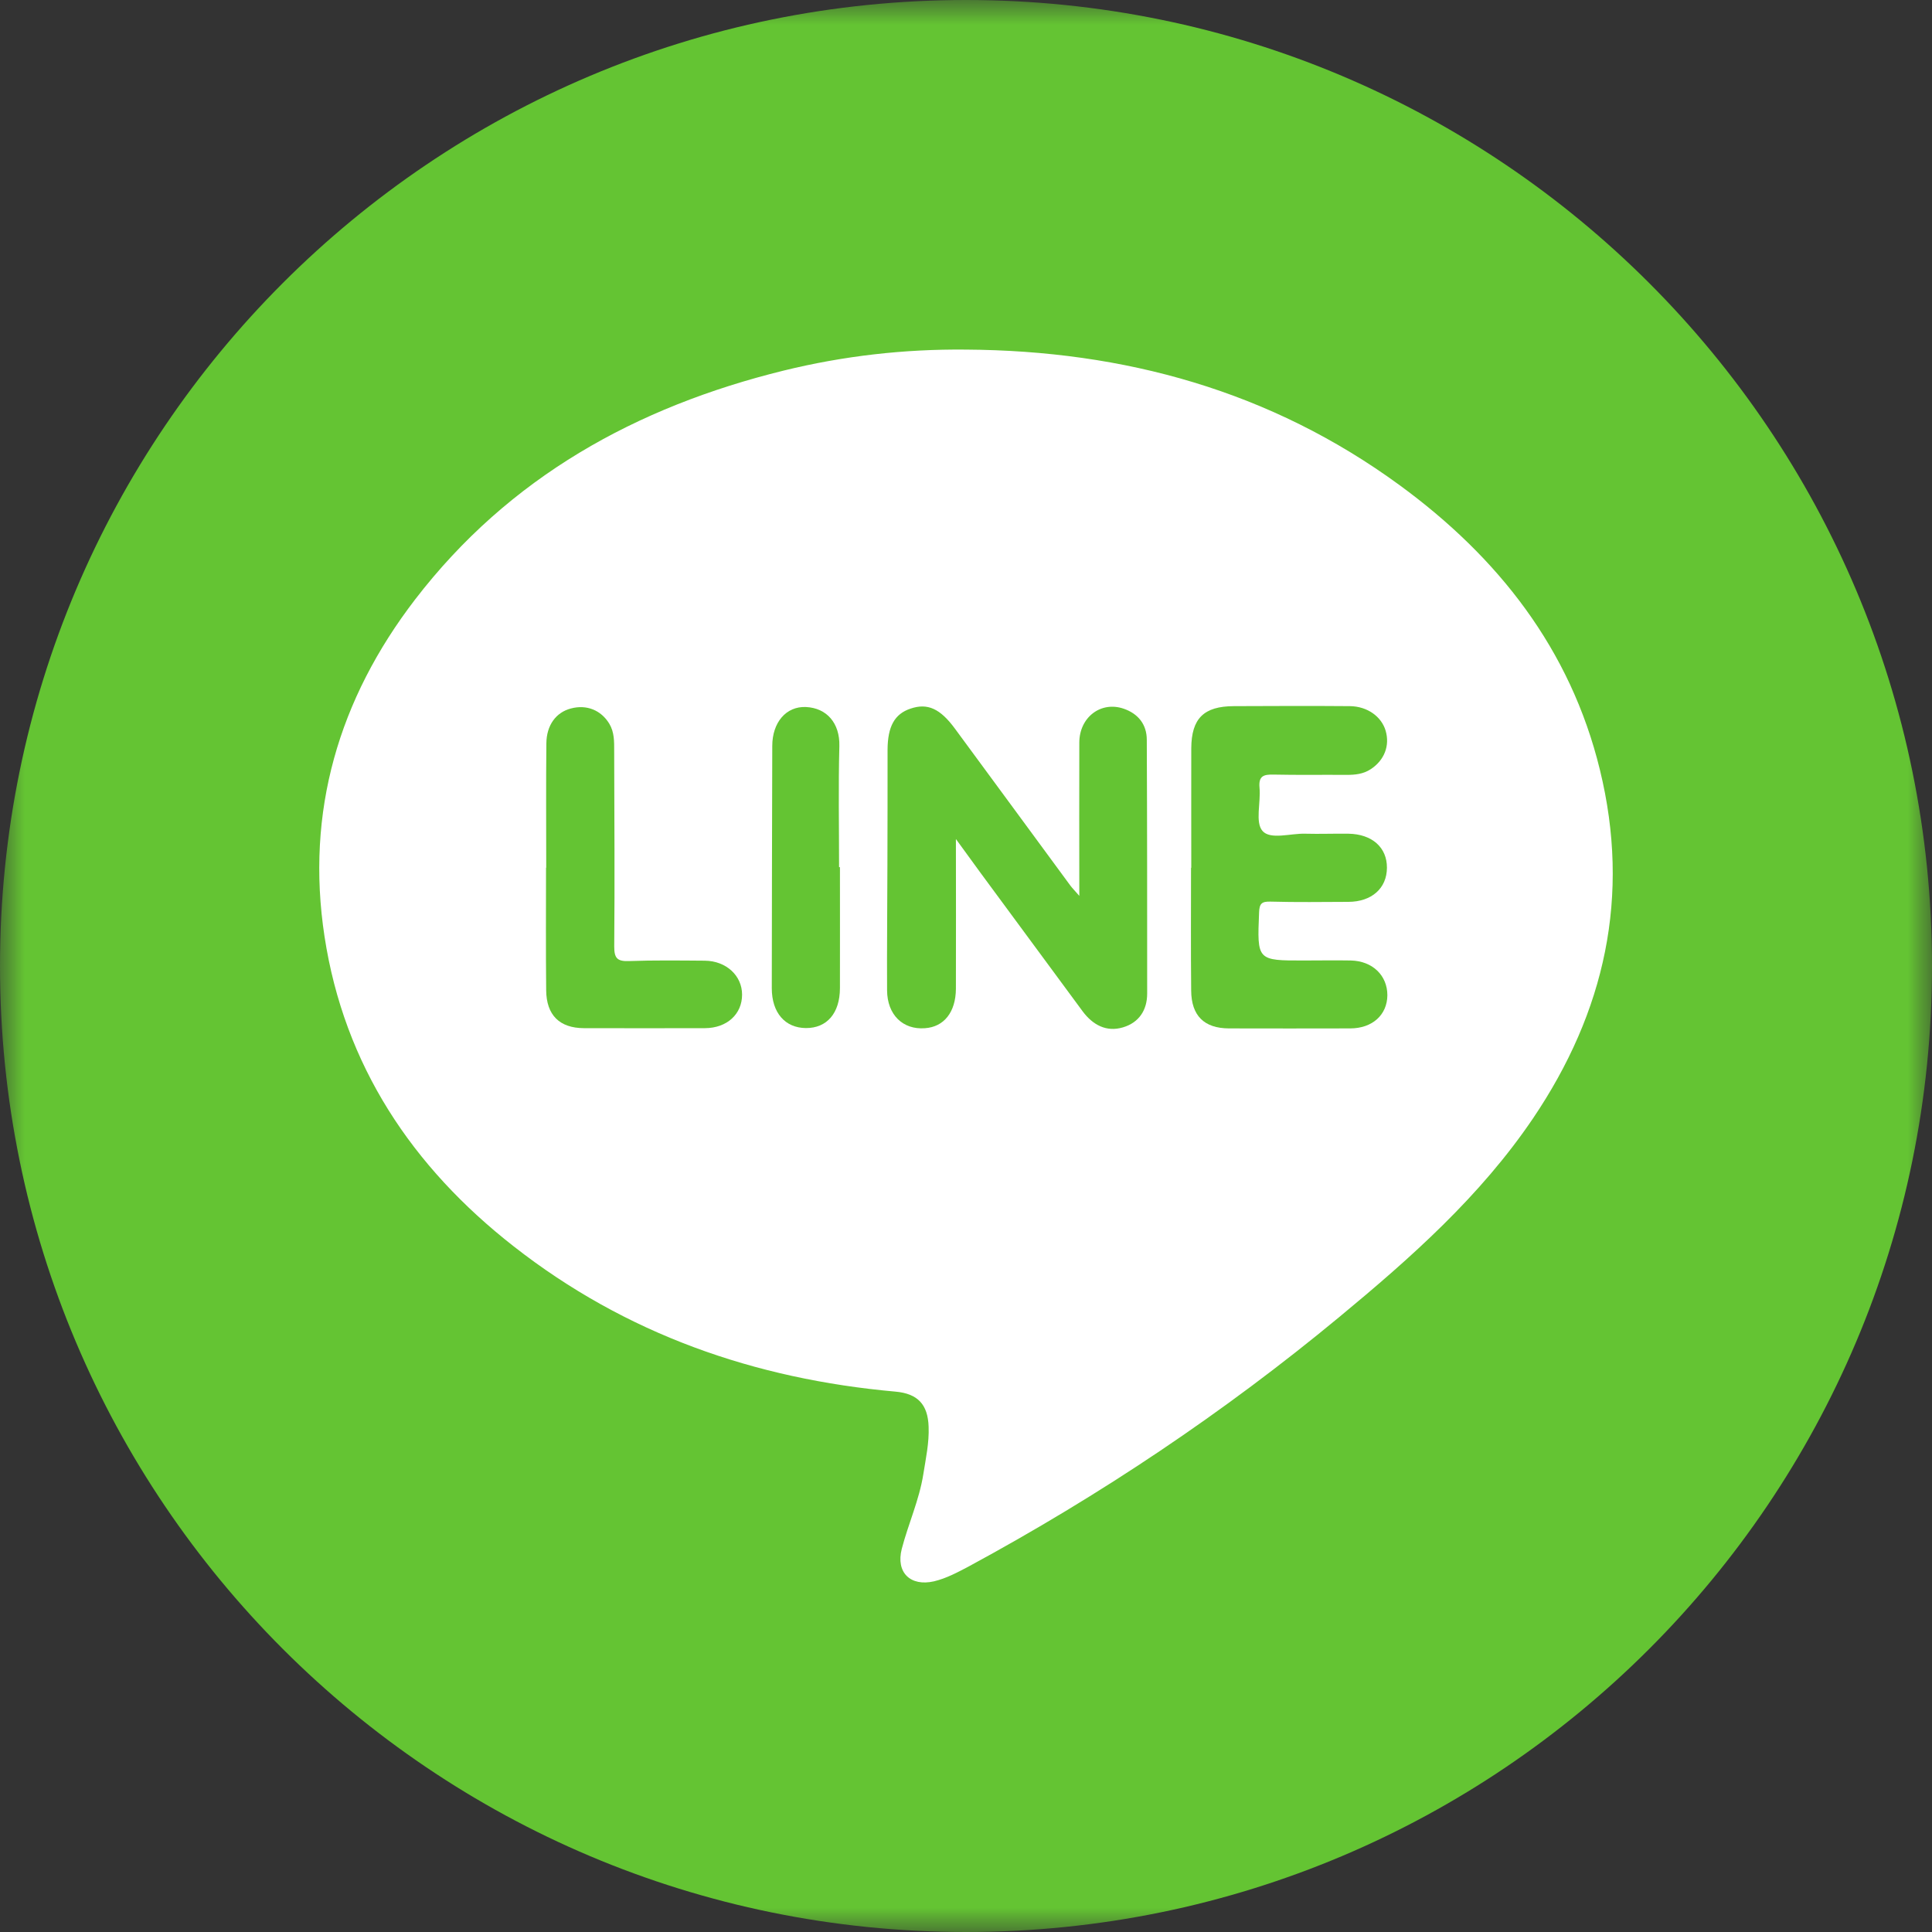
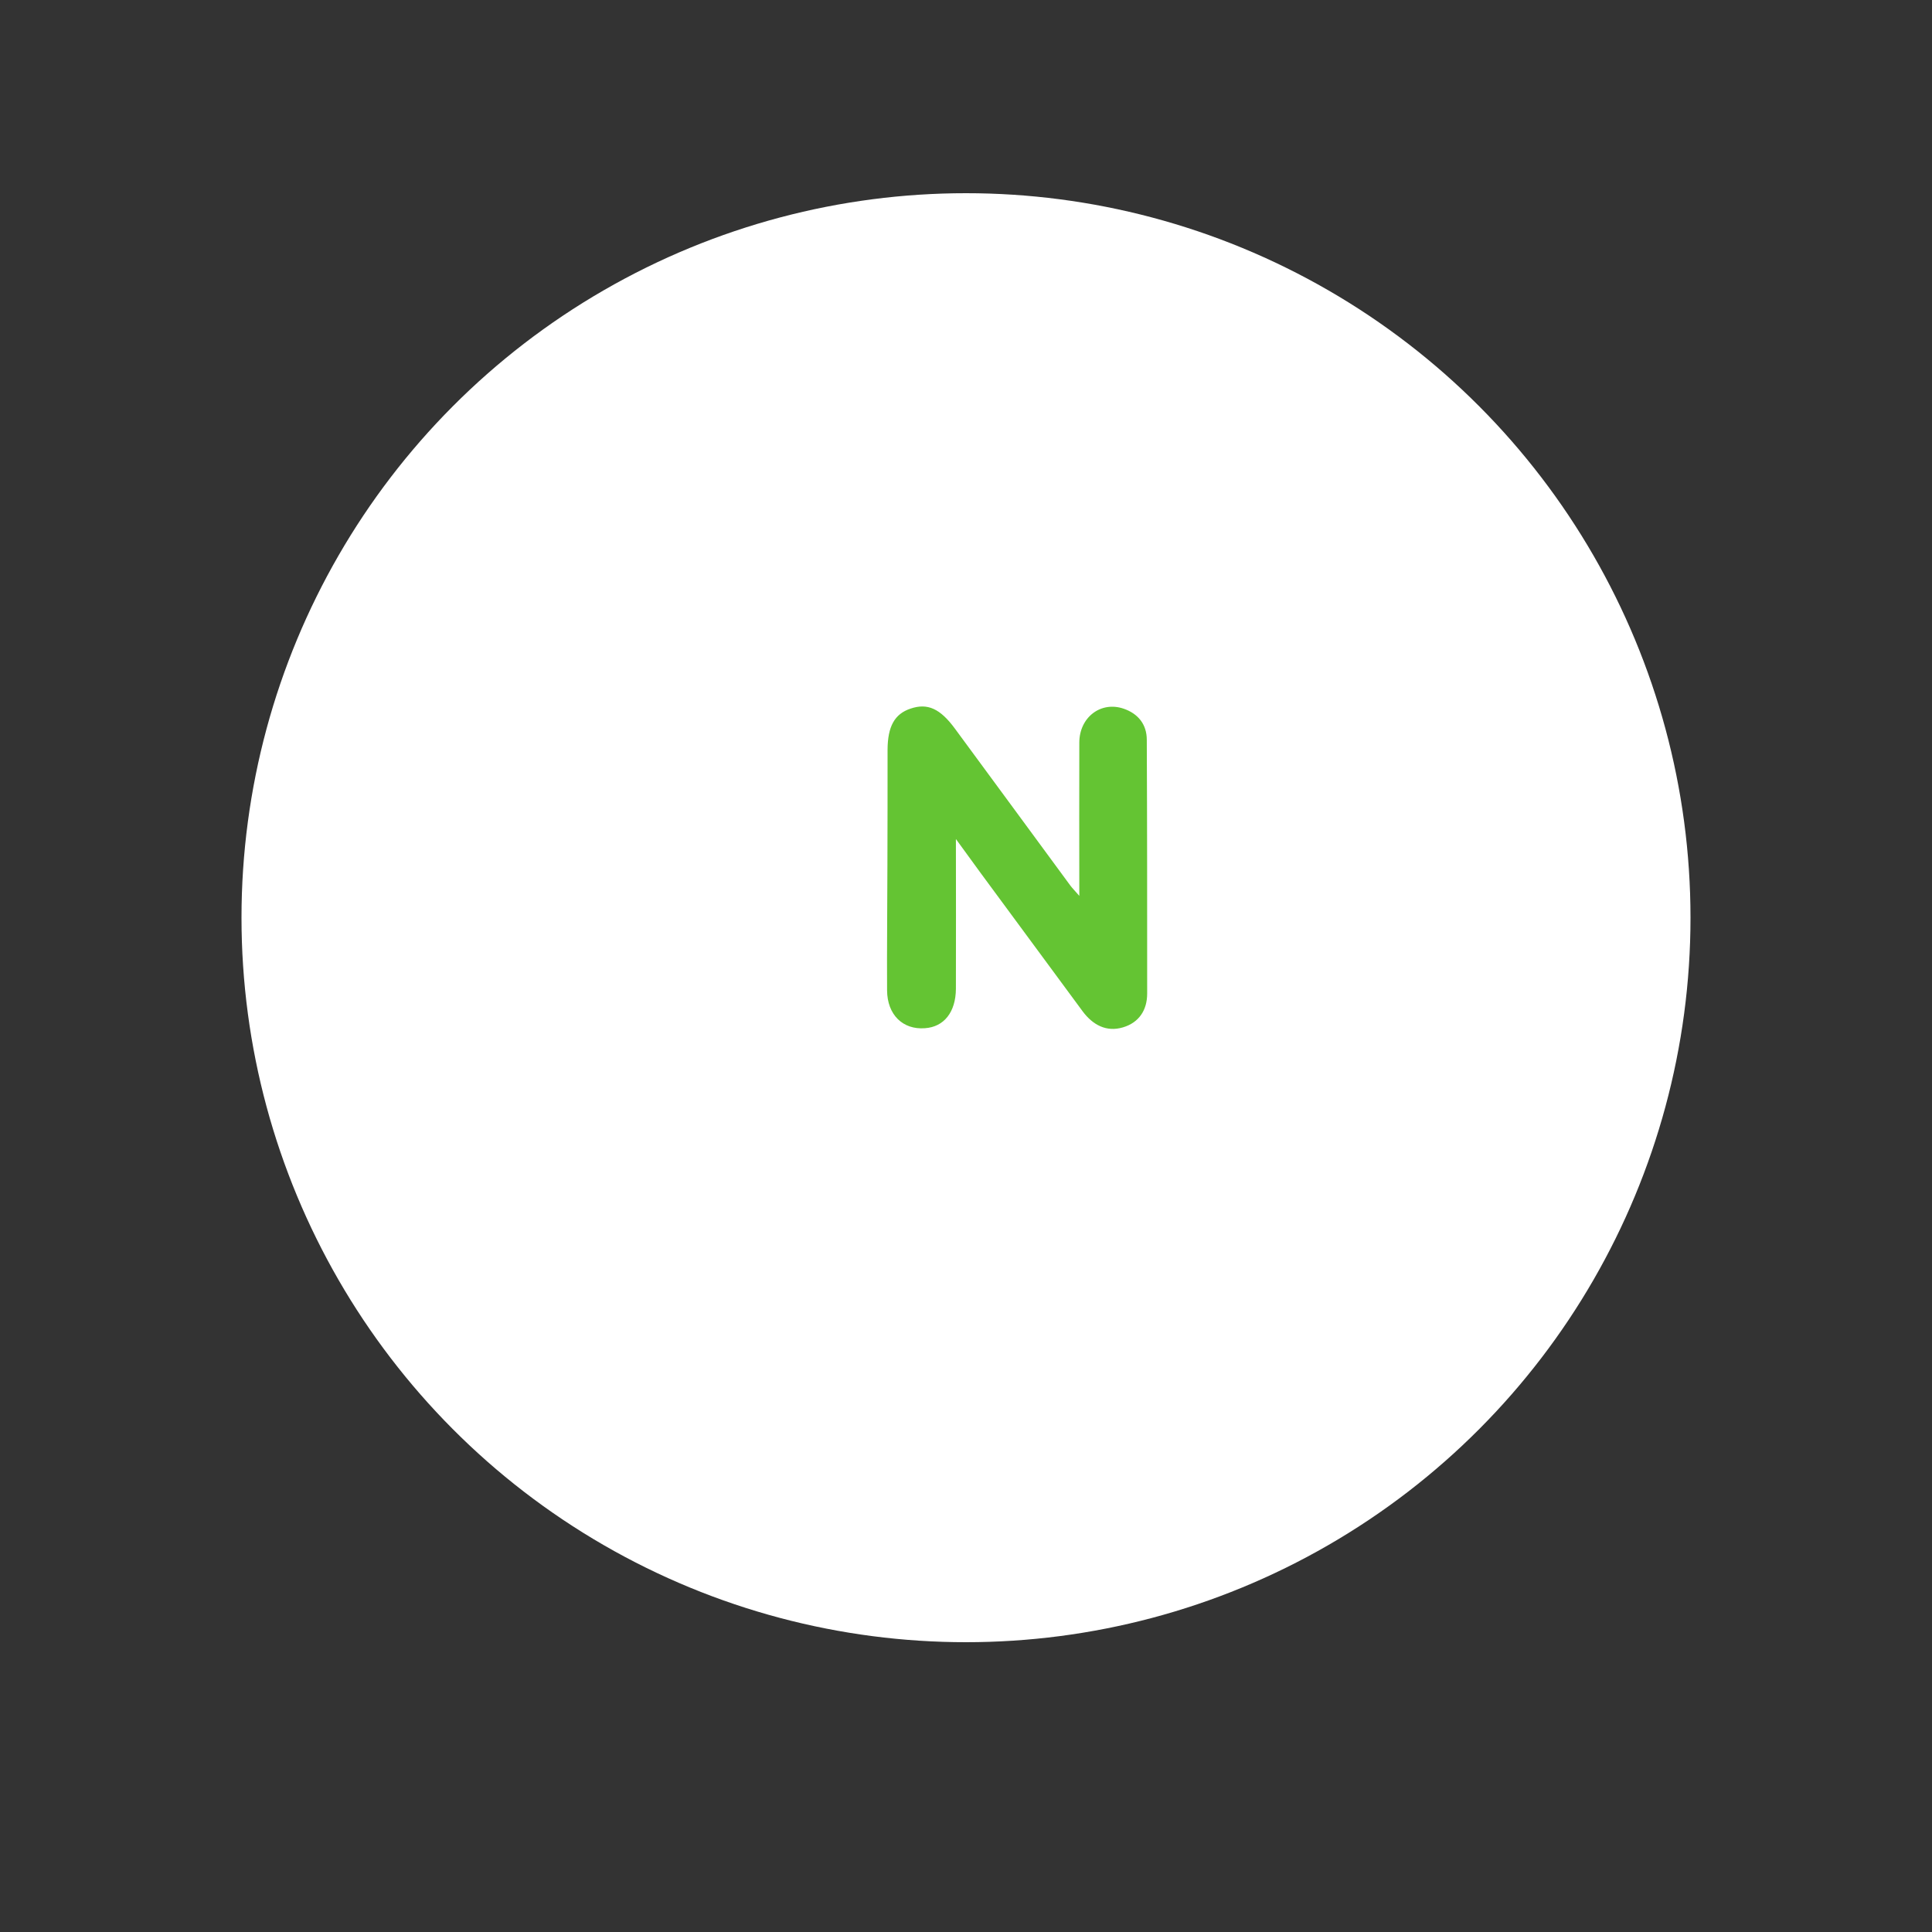
<svg xmlns="http://www.w3.org/2000/svg" xmlns:xlink="http://www.w3.org/1999/xlink" width="40px" height="40px" viewBox="0 0 40 40" version="1.1">
  <rect x="0" y="0" width="40" height="40" fill="#333333" stroke="none" />
  <title>编组 2</title>
  <defs>
-     <polygon id="path-1" points="0 0 40 0 40 40 0 40" />
-   </defs>
+     </defs>
  <g id="页面-1" stroke="none" stroke-width="1" fill="none" fill-rule="evenodd">
    <g id="编组-2">
      <circle id="椭圆形" fill="#FFFFFF" cx="20" cy="19" r="15" />
      <g id="line" transform="translate(11.303, 14.616)" fill="#64C433" fill-rule="nonzero">
-         <path d="M6.069,3.338 C6.069,2.501 6.053,1.665 6.075,0.83 C6.087,0.356 5.814,0.042 5.383,0.022 C4.973,0.004 4.686,0.341 4.686,0.828 C4.681,2.499 4.678,4.171 4.676,5.843 C4.676,6.353 4.952,6.666 5.383,6.669 C5.817,6.671 6.085,6.362 6.087,5.844 C6.089,5.01 6.087,4.172 6.087,3.337 C6.082,3.337 6.075,3.337 6.069,3.338" id="Fill-3" />
-         <path d="M3.293,5.274 C2.769,5.27 2.24,5.263 1.715,5.282 C1.472,5.29 1.414,5.218 1.414,4.98 C1.426,3.631 1.416,2.281 1.413,0.932 C1.413,0.739 1.418,0.545 1.312,0.368 C1.141,0.086 0.842,-0.034 0.518,0.052 C0.211,0.131 0.012,0.396 0.009,0.775 C3.55271368e-15,1.633 0.006,2.491 0.006,3.35 C0.005,3.35 0.003,3.35 0.002,3.348 C0.002,4.192 -0.004,5.039 0.005,5.885 C0.009,6.401 0.282,6.669 0.786,6.671 C1.624,6.673 2.458,6.673 3.293,6.671 C3.748,6.669 4.061,6.381 4.061,5.977 C4.061,5.584 3.733,5.28 3.293,5.274" id="Fill-5" />
        <path d="M11.962,0.057 C11.489,-0.106 11.045,0.235 11.043,0.756 C11.039,1.789 11.043,2.824 11.043,3.932 C10.946,3.82 10.899,3.774 10.86,3.722 C10.065,2.638 9.265,1.555 8.468,0.47 C8.163,0.055 7.901,-0.065 7.549,0.055 C7.218,0.165 7.075,0.425 7.073,0.909 C7.073,1.699 7.073,2.489 7.07,3.279 C7.069,4.148 7.058,5.017 7.063,5.888 C7.066,6.395 7.391,6.707 7.846,6.672 C8.241,6.646 8.485,6.34 8.488,5.854 C8.492,4.851 8.488,3.85 8.488,2.755 C8.696,3.038 8.848,3.248 9.002,3.461 C9.706,4.416 10.409,5.371 11.114,6.325 C11.322,6.603 11.604,6.758 11.948,6.654 C12.277,6.556 12.448,6.299 12.448,5.954 C12.448,4.204 12.448,2.453 12.44,0.701 C12.44,0.382 12.261,0.16 11.962,0.057" id="Fill-7" />
-         <path d="M16.665,5.27 C16.345,5.264 16.023,5.27 15.703,5.27 C14.72,5.272 14.724,5.272 14.765,4.274 C14.772,4.092 14.819,4.046 15,4.051 C15.54,4.066 16.078,4.058 16.615,4.056 C17.097,4.054 17.41,3.774 17.412,3.351 C17.415,2.93 17.105,2.653 16.615,2.645 C16.319,2.641 16.021,2.653 15.722,2.645 C15.417,2.635 14.999,2.776 14.835,2.587 C14.68,2.406 14.803,1.999 14.774,1.694 C14.751,1.447 14.861,1.416 15.066,1.421 C15.571,1.432 16.076,1.423 16.581,1.427 C16.754,1.427 16.921,1.41 17.072,1.312 C17.358,1.127 17.476,0.824 17.385,0.512 C17.299,0.222 17.01,0.009 16.648,0.004 C15.846,-0.003 15.044,0.001 14.243,0.004 C13.62,0.006 13.365,0.258 13.361,0.876 C13.359,1.699 13.361,2.525 13.361,3.35 C13.359,3.35 13.355,3.35 13.356,3.353 C13.356,4.2 13.35,5.046 13.359,5.894 C13.363,6.413 13.628,6.674 14.14,6.676 C14.978,6.678 15.815,6.678 16.651,6.676 C17.109,6.676 17.417,6.397 17.421,5.99 C17.421,5.579 17.113,5.28 16.665,5.27" id="Fill-9" />
      </g>
      <g id="Fill-1-Clipped">
        <mask id="mask-2" fill="white">
          <use xlink:href="#path-1" />
        </mask>
        <g id="path-1" />
        <path d="M31.738,23.157 C30.647,24.768 29.211,26.041 27.729,27.267 C25.341,29.244 22.781,30.958 20.054,32.433 C19.824,32.554 19.595,32.678 19.336,32.74 C18.852,32.85 18.544,32.56 18.67,32.068 C18.805,31.55 19.031,31.058 19.116,30.524 C19.167,30.199 19.239,29.874 19.226,29.539 C19.211,29.075 18.998,28.853 18.539,28.812 C15.622,28.551 12.955,27.621 10.635,25.804 C8.533,24.161 7.127,22.056 6.719,19.39 C6.324,16.807 7.012,14.473 8.594,12.412 C10.54,9.879 13.172,8.424 16.227,7.672 C17.466,7.368 18.723,7.225 19.999,7.238 C23.276,7.258 26.307,8.093 28.976,10.044 C31.016,11.535 32.514,13.438 33.124,15.937 C33.763,18.549 33.232,20.947 31.738,23.157 M20,-2.92564902e-05 C8.954,-2.92564902e-05 0,8.954 0,20 C0,31.046 8.954,40 20,40 C31.046,40 40,31.046 40,20 C40,8.954 31.046,-2.92564902e-05 20,-2.92564902e-05" id="Fill-1" fill="#64C433" fill-rule="nonzero" mask="url(#mask-2)" />
      </g>
    </g>
  </g>
</svg>